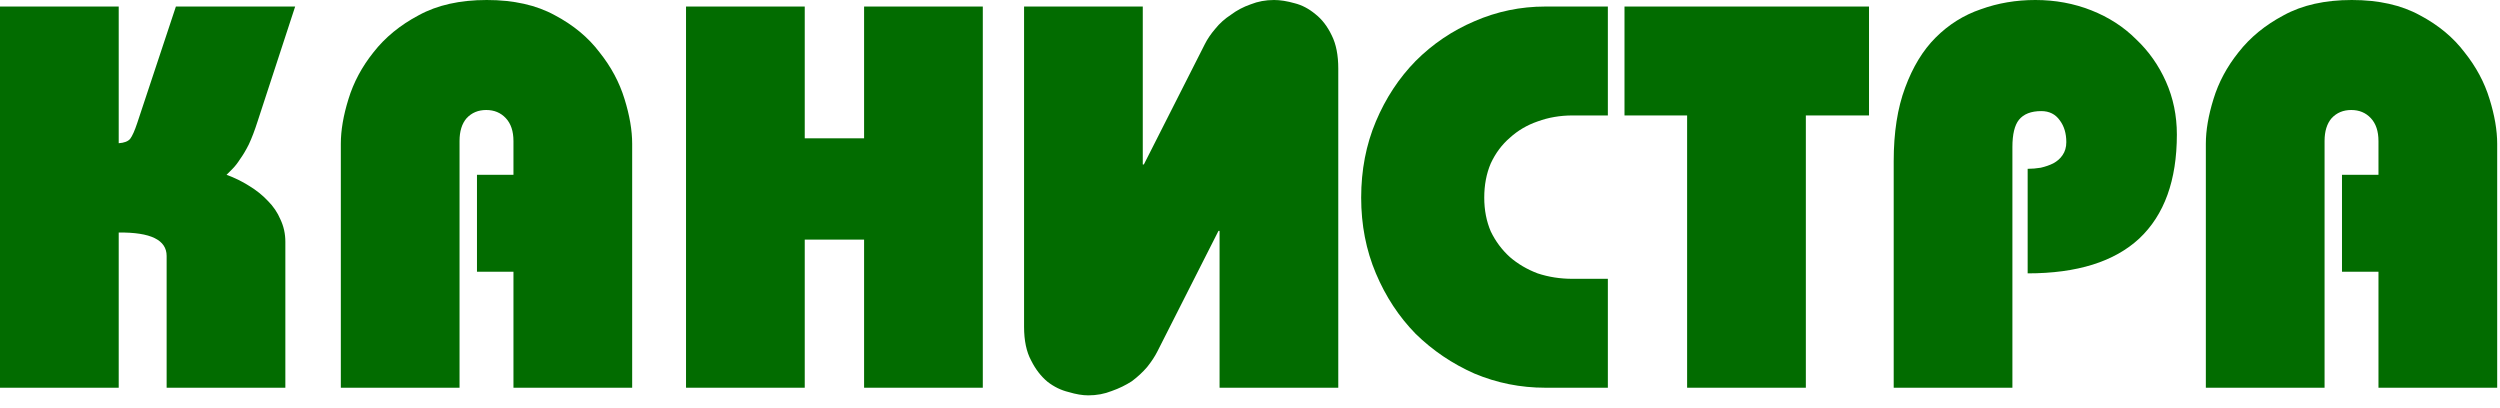
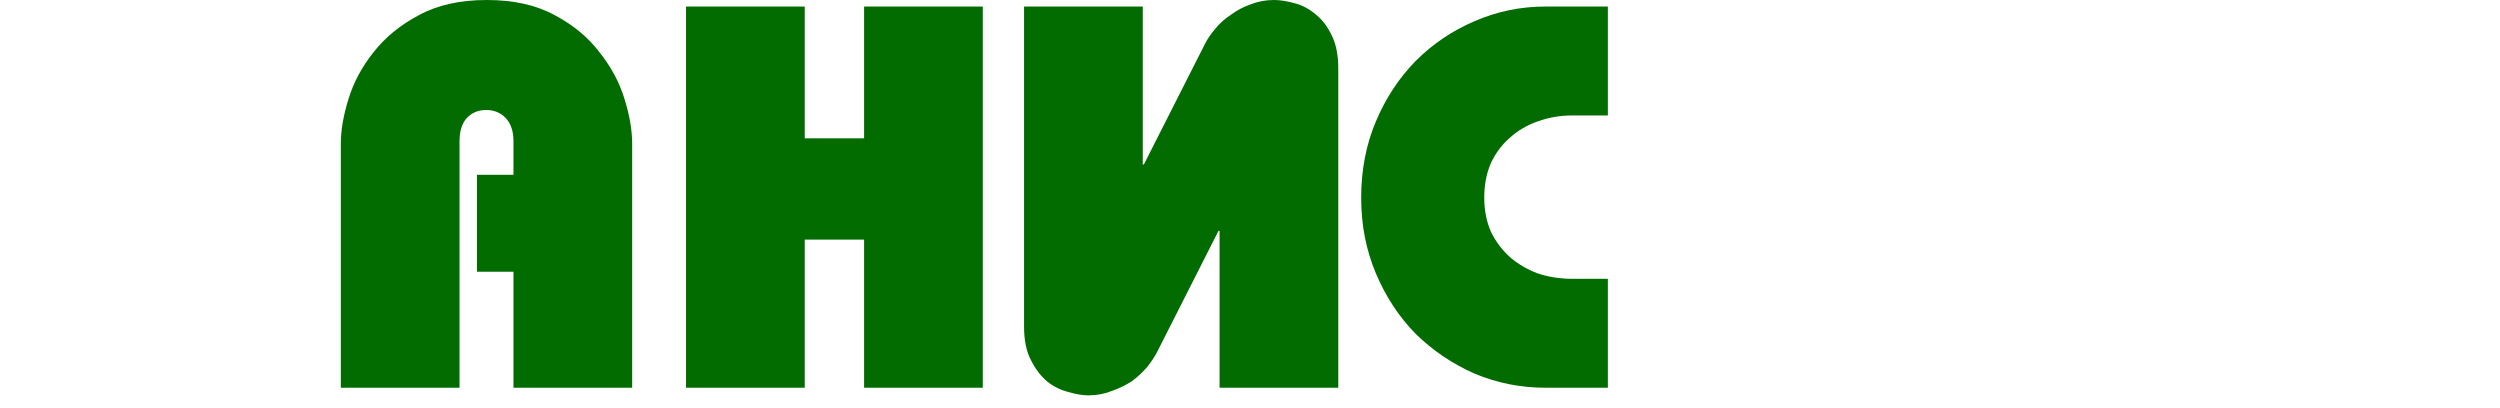
<svg xmlns="http://www.w3.org/2000/svg" width="190" height="31" viewBox="0 0 190 31" fill="none">
  <path d="M92.687 29.467H101.709V5.215C101.709 4.194 101.544 3.352 101.212 2.69C100.881 2 100.467 1.462 99.971 1.076C99.474 0.662 98.95 0.386 98.398 0.248C97.819 0.083 97.294 1.80623e-06 96.826 1.80623e-06C96.191 1.80623e-06 95.598 0.11 95.046 0.331C94.494 0.524 93.997 0.786 93.556 1.117C93.087 1.421 92.687 1.78 92.356 2.193C92.025 2.58 91.763 2.966 91.569 3.352L86.934 12.499H86.851V0.497H77.829V24.832C77.829 25.881 78.008 26.736 78.367 27.398C78.698 28.06 79.112 28.598 79.609 29.012C80.105 29.398 80.643 29.66 81.223 29.798C81.775 29.964 82.271 30.047 82.713 30.047C83.347 30.047 83.94 29.936 84.492 29.716C85.044 29.523 85.555 29.274 86.023 28.971C86.465 28.64 86.851 28.281 87.182 27.895C87.513 27.481 87.776 27.081 87.969 26.694L92.604 17.548H92.687V29.467Z" fill="#026C00" />
-   <path d="M0 29.467V0.497H9.022V10.885C9.436 10.857 9.726 10.747 9.891 10.554C10.057 10.333 10.236 9.933 10.429 9.353L13.368 0.497H22.432L19.576 9.229C19.355 9.919 19.134 10.498 18.914 10.967C18.693 11.409 18.472 11.781 18.252 12.085C18.058 12.388 17.865 12.637 17.672 12.83C17.507 12.995 17.355 13.147 17.217 13.285C17.824 13.506 18.39 13.782 18.914 14.113C19.465 14.444 19.948 14.83 20.362 15.272C20.776 15.685 21.093 16.155 21.314 16.679C21.562 17.203 21.687 17.769 21.687 18.376V29.467H12.664V19.452C12.664 18.238 11.45 17.645 9.022 17.672V29.467H0Z" fill="#026C00" />
  <path d="M36.25 13.285H39.023V10.719C39.023 9.974 38.83 9.395 38.443 8.981C38.057 8.567 37.56 8.36 36.953 8.36C36.346 8.36 35.85 8.567 35.464 8.981C35.105 9.395 34.925 9.974 34.925 10.719V29.467H25.903V10.926C25.903 9.905 26.096 8.774 26.483 7.532C26.869 6.263 27.503 5.077 28.386 3.973C29.269 2.842 30.414 1.904 31.822 1.159C33.229 0.386 34.953 0 36.995 0C39.037 0 40.761 0.386 42.168 1.159C43.575 1.904 44.706 2.842 45.562 3.973C46.445 5.077 47.079 6.263 47.466 7.532C47.852 8.774 48.045 9.905 48.045 10.926V29.467H39.023V20.652H36.25V13.285Z" fill="#026C00" />
  <path d="M52.138 29.467V0.497H61.16V10.512H65.671V0.497H74.693V29.467H65.671V18.21H61.16V29.467H52.138Z" fill="#026C00" />
  <path d="M122.197 29.467H117.438C115.562 29.467 113.768 29.109 112.058 28.391C110.375 27.646 108.885 26.639 107.588 25.37C106.319 24.073 105.312 22.542 104.567 20.776C103.822 19.01 103.449 17.093 103.449 15.023C103.449 12.926 103.822 10.995 104.567 9.229C105.312 7.463 106.319 5.932 107.588 4.635C108.885 3.339 110.375 2.331 112.058 1.614C113.768 0.869 115.562 0.497 117.438 0.497H122.197V8.774H119.507C118.569 8.774 117.686 8.926 116.858 9.229C116.058 9.505 115.355 9.919 114.748 10.471C114.141 10.995 113.658 11.643 113.299 12.416C112.968 13.188 112.803 14.058 112.803 15.023C112.803 15.961 112.968 16.817 113.299 17.589C113.658 18.334 114.141 18.983 114.748 19.535C115.355 20.059 116.058 20.473 116.858 20.776C117.686 21.052 118.569 21.19 119.507 21.19H122.197V29.467Z" fill="#026C00" />
-   <path d="M123.462 0.497H142.045V8.774H137.244V29.467H128.221V8.774H123.462V0.497Z" fill="#026C00" />
-   <path d="M143.921 29.467V12.251C143.921 10.071 144.211 8.208 144.79 6.663C145.369 5.091 146.142 3.821 147.108 2.856C148.101 1.862 149.246 1.145 150.543 0.704C151.839 0.235 153.219 0 154.681 0C156.199 0 157.62 0.262 158.944 0.786C160.269 1.311 161.4 2.042 162.338 2.98C163.304 3.89 164.062 4.966 164.614 6.208C165.166 7.45 165.442 8.788 165.442 10.223C165.442 13.699 164.49 16.334 162.586 18.127C160.682 19.893 157.854 20.776 154.102 20.776V12.83C154.433 12.83 154.764 12.802 155.095 12.747C155.454 12.664 155.771 12.554 156.047 12.416C156.351 12.251 156.585 12.043 156.751 11.795C156.944 11.519 157.04 11.188 157.04 10.802C157.04 10.14 156.875 9.588 156.544 9.146C156.213 8.677 155.744 8.443 155.137 8.443C154.364 8.443 153.798 8.664 153.44 9.105C153.109 9.519 152.943 10.209 152.943 11.174V29.467H143.921Z" fill="#026C00" />
-   <path d="M177.991 13.285H180.764V10.719C180.764 9.974 180.571 9.395 180.185 8.981C179.798 8.567 179.302 8.36 178.695 8.36C178.088 8.36 177.591 8.567 177.205 8.981C176.846 9.395 176.667 9.974 176.667 10.719V29.467H167.644V10.926C167.644 9.905 167.838 8.774 168.224 7.532C168.61 6.263 169.245 5.077 170.128 3.973C171.011 2.842 172.156 1.904 173.563 1.159C174.97 0.386 176.694 0 178.736 0C180.778 0 182.502 0.386 183.909 1.159C185.317 1.904 186.448 2.842 187.303 3.973C188.186 5.077 188.821 6.263 189.207 7.532C189.593 8.774 189.786 9.905 189.786 10.926V29.467H180.764V20.652H177.991V13.285Z" fill="#026C00" />
</svg>